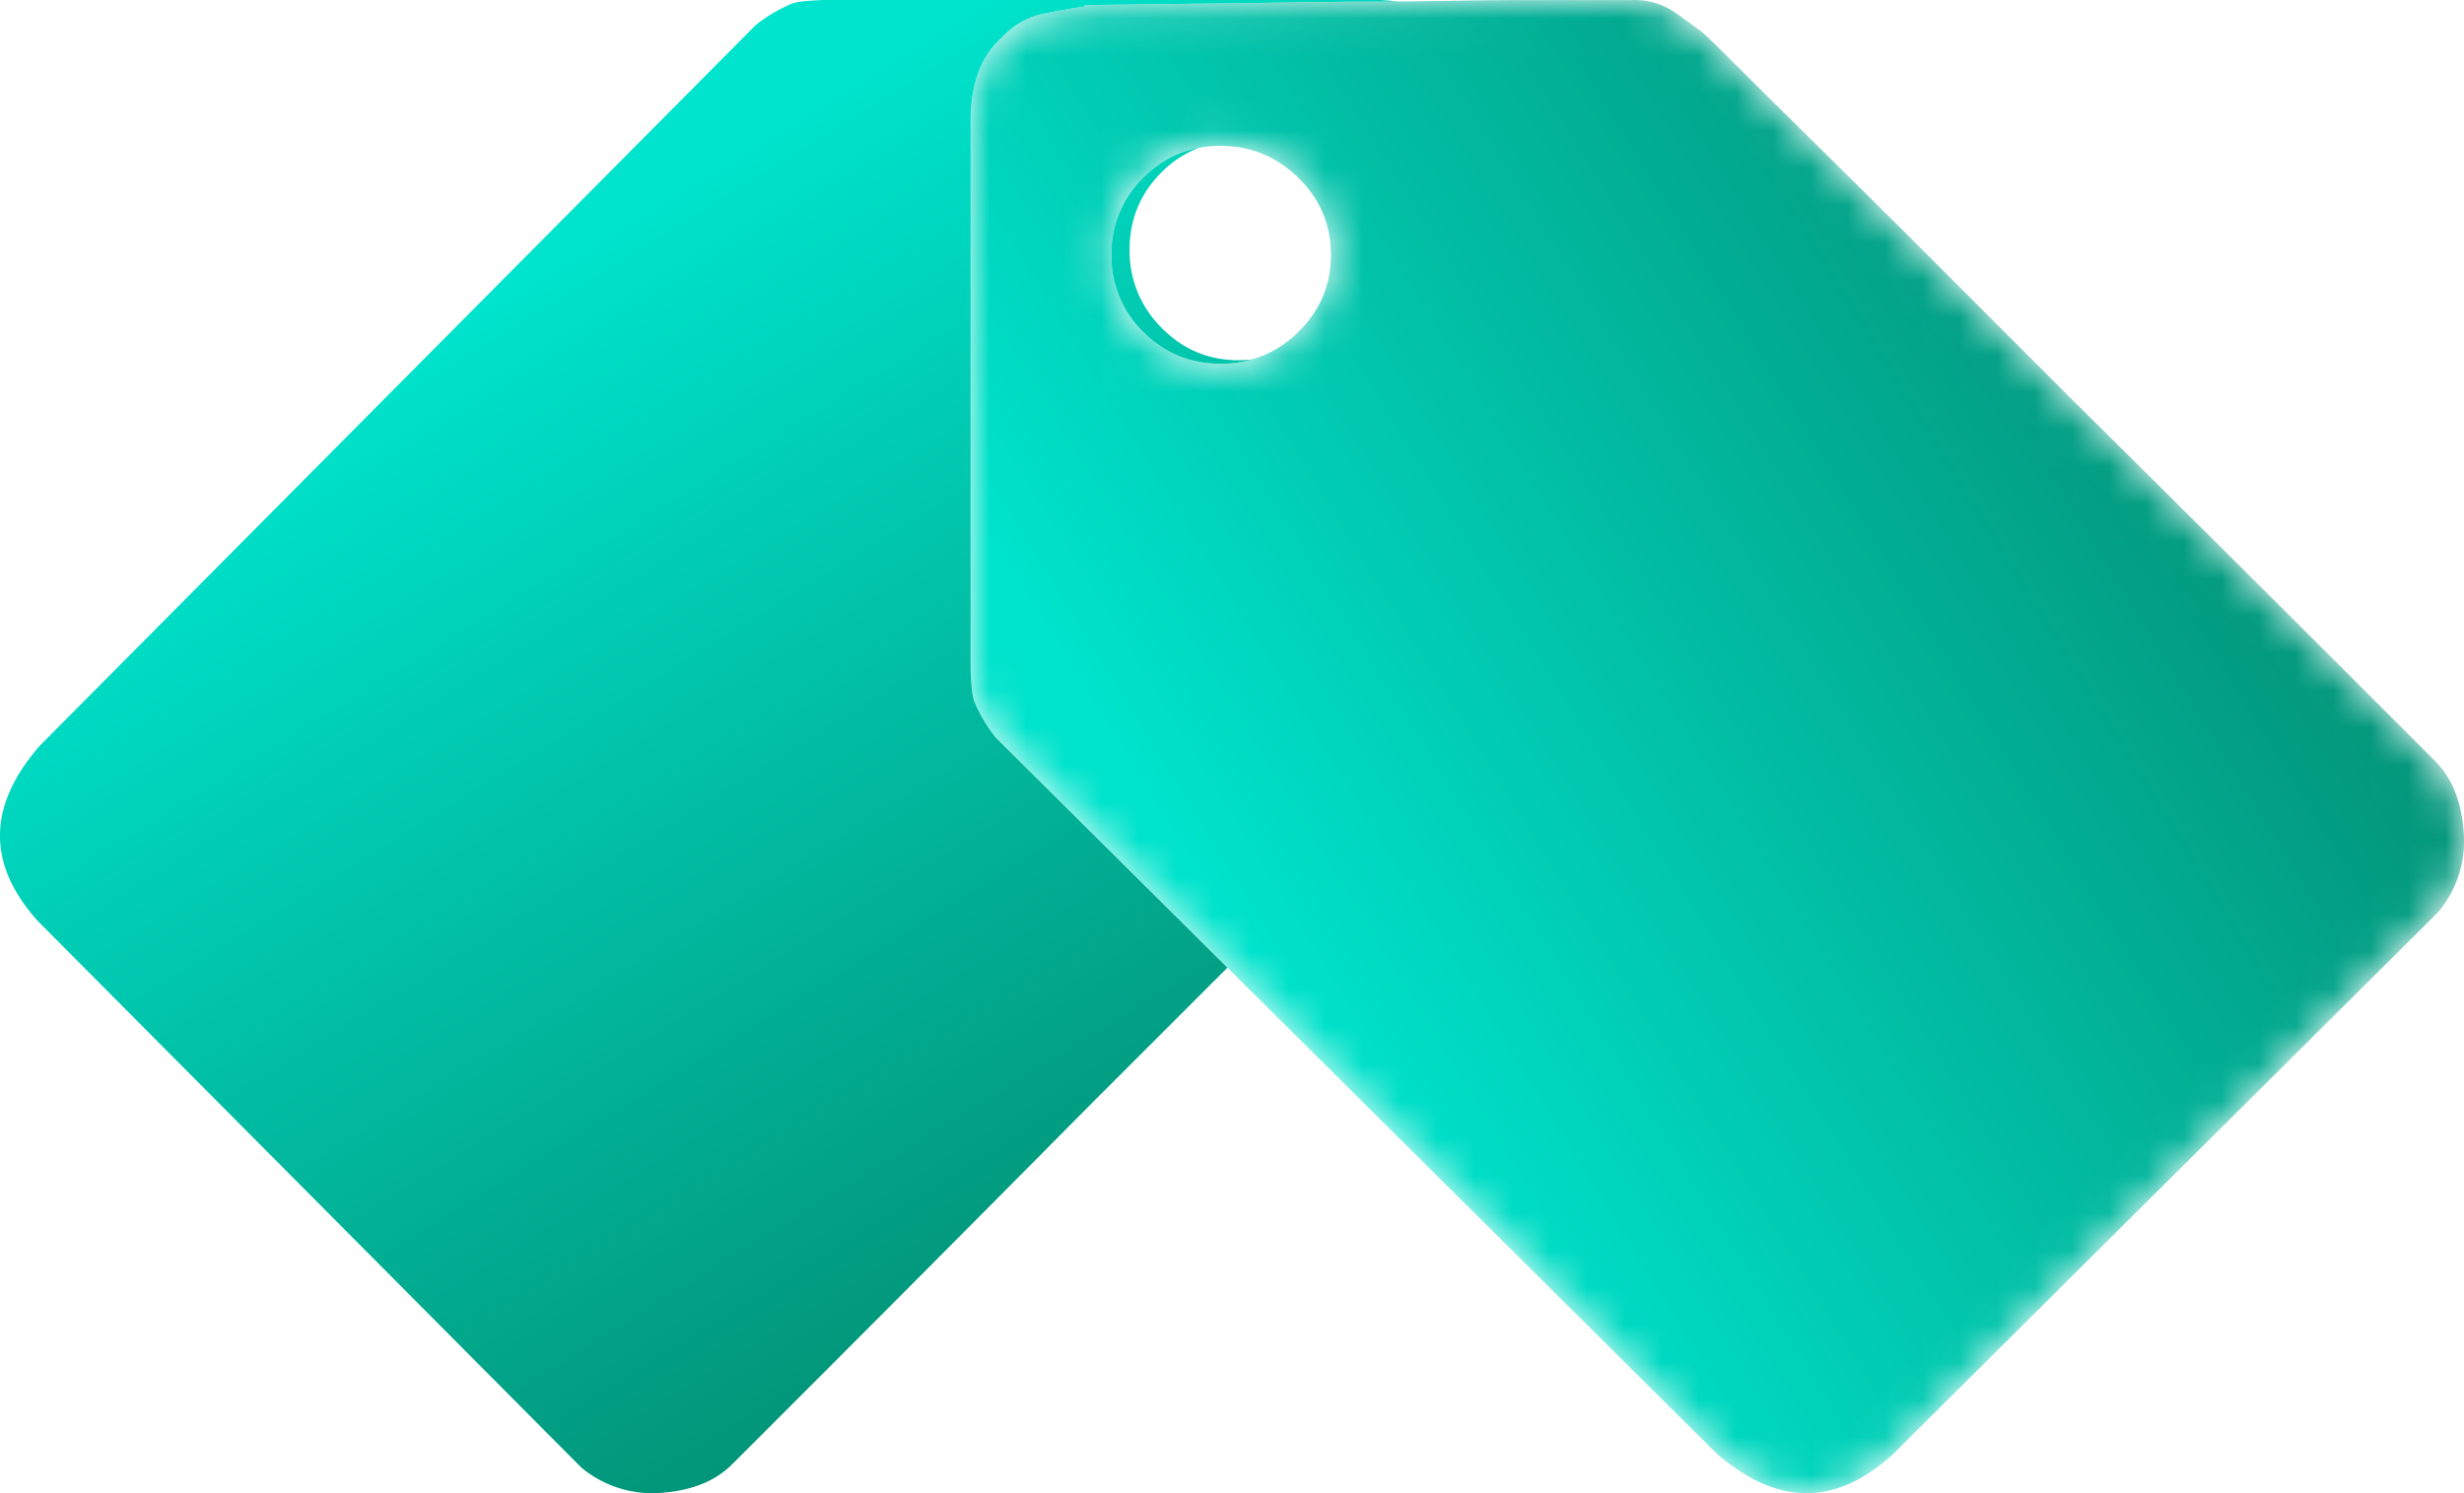
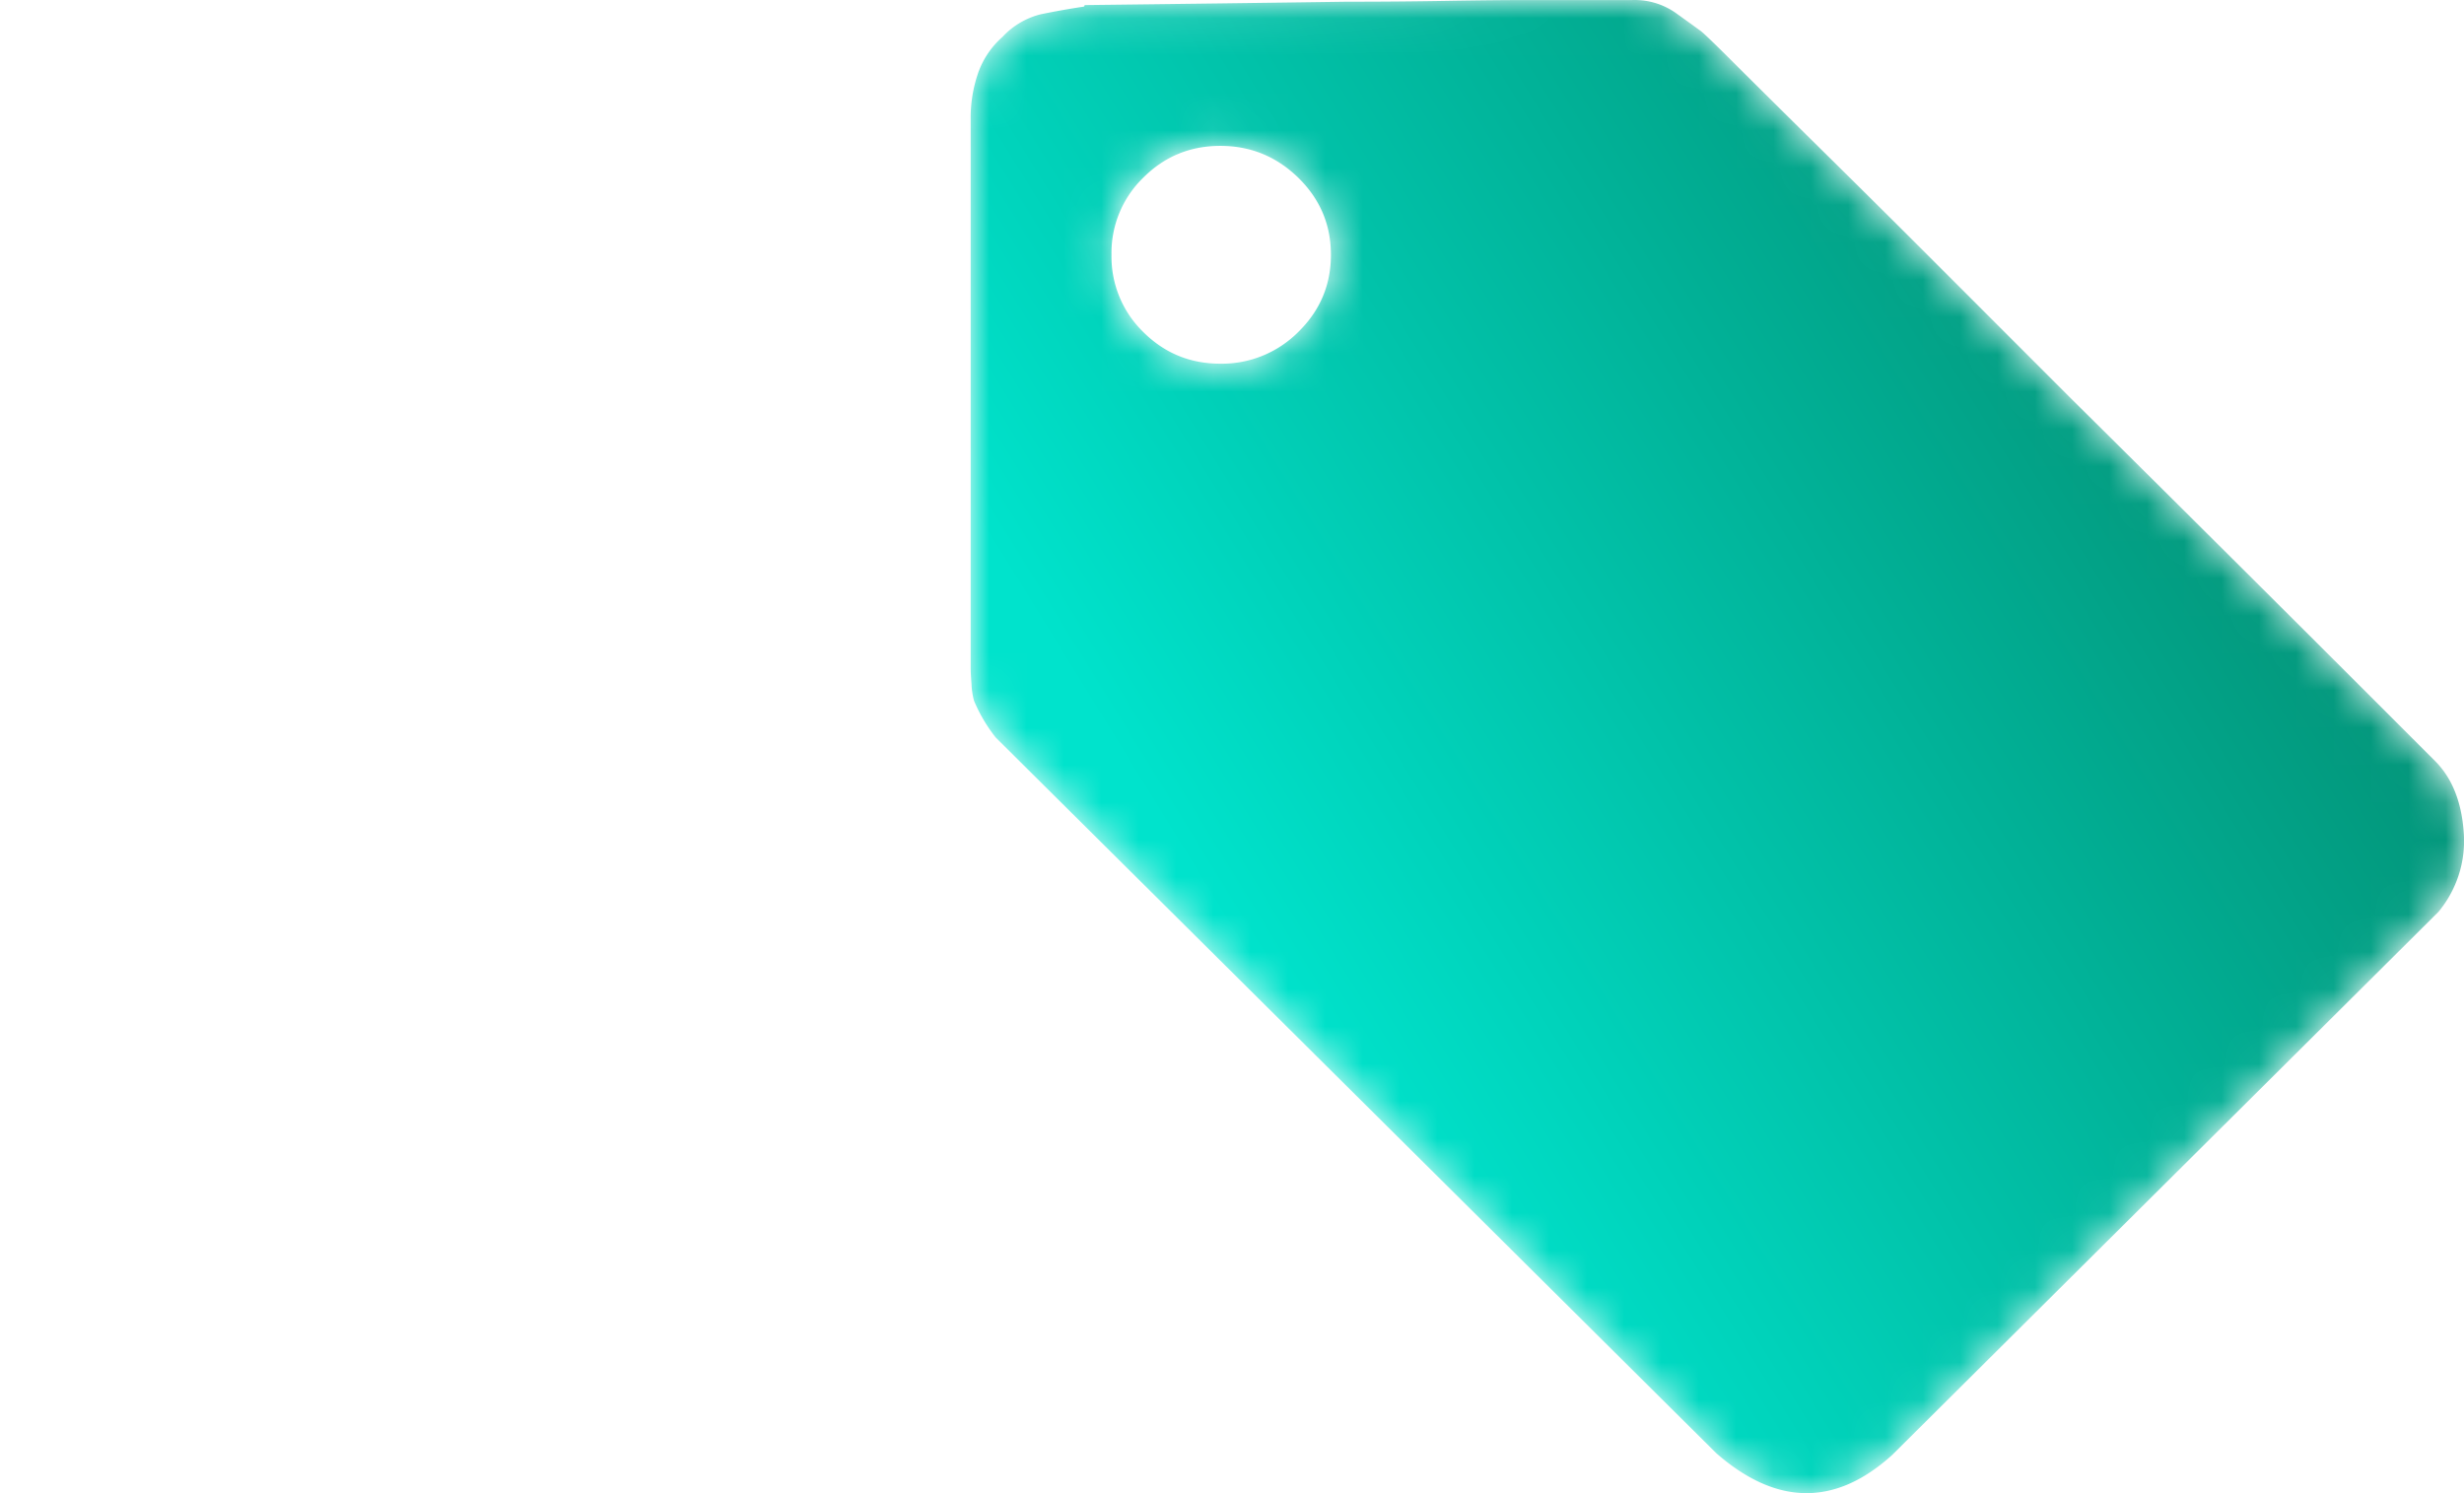
<svg xmlns="http://www.w3.org/2000/svg" xmlns:xlink="http://www.w3.org/1999/xlink" width="66" height="40">
  <defs>
    <linearGradient x1="9.809%" y1="34.822%" x2="50%" y2="100%" id="a">
      <stop stop-color="#00e3cc" offset="0" />
      <stop stop-color="#029377" offset="100%" />
    </linearGradient>
    <filter x="-75%" y="-75%" width="250%" height="250%" filterUnits="objectBoundingBox" id="c">
      <feGaussianBlur stdDeviation="10" in="SourceGraphic" />
    </filter>
    <path d="M1.068 19.974c-1.408 1.613-1.425 3.185-.045 4.71l14.55 14.632a2.974 2.974 0 0 0 2.154.675c.808-.062 1.435-.315 1.885-.765a2490.28 2490.28 0 0 0 9.7-9.74l3.592-3.59a549.123 549.123 0 0 0 3.12-3.142c.915-.925 1.663-1.682 2.245-2.265.585-.585.893-.905.923-.965.09-.12.245-.337.47-.65.232-.337.35-.74.337-1.15v-2.69c0-.687-.008-1.464-.023-2.332-.015-.867-.022-1.75-.022-2.65-.03-2.092-.06-4.425-.09-7-.03 0-.045-.015-.045-.045a21.42 21.42 0 0 0-.2-1.122 2.072 2.072 0 0 0-.607-1.032 2.297 2.297 0 0 0-1.033-.675A3.687 3.687 0 0 0 36.9 0H22.082c-.06 0-.195.007-.405.022a2.042 2.042 0 0 0-.45.068c-.357.15-.687.345-.985.582L1.068 19.974zM33.174 9.65c-.81 0-1.497-.293-2.067-.875a2.885 2.885 0 0 1-.85-2.088c0-.807.282-1.495.85-2.065a2.819 2.819 0 0 1 2.067-.85 2.808 2.808 0 0 1 2.065.85c.57.57.853 1.258.853 2.065 0 .808-.283 1.503-.853 2.088-.57.582-1.257.875-2.065.875z" id="b" />
  </defs>
  <g fill="none" fill-rule="evenodd">
-     <path d="M1.068 19.974c-1.408 1.613-1.425 3.185-.045 4.71l14.55 14.632a2.974 2.974 0 0 0 2.154.675c.808-.062 1.435-.315 1.885-.765a2490.28 2490.28 0 0 0 9.7-9.74l3.592-3.59a549.123 549.123 0 0 0 3.12-3.142c.915-.925 1.663-1.682 2.245-2.265.585-.585.893-.905.923-.965.09-.12.245-.337.47-.65.232-.337.35-.74.337-1.15v-2.69c0-.687-.008-1.464-.023-2.332-.015-.867-.022-1.75-.022-2.65-.03-2.092-.06-4.425-.09-7-.03 0-.045-.015-.045-.045a21.42 21.42 0 0 0-.2-1.122 2.072 2.072 0 0 0-.607-1.032 2.297 2.297 0 0 0-1.033-.675A3.687 3.687 0 0 0 36.9 0H22.082c-.06 0-.195.007-.405.022a2.042 2.042 0 0 0-.45.068c-.357.15-.687.345-.985.582L1.068 19.974zM33.174 9.65c-.81 0-1.497-.293-2.067-.875a2.885 2.885 0 0 1-.85-2.088c0-.807.282-1.495.85-2.065a2.819 2.819 0 0 1 2.067-.85 2.808 2.808 0 0 1 2.065.85c.57.57.853 1.258.853 2.065 0 .808-.283 1.503-.853 2.088-.57.582-1.257.875-2.065.875z" fill="url(#a)" fill-rule="nonzero" />
    <g transform="rotate(-90 33 7)">
      <mask id="d" fill="#fff">
        <use xlink:href="#b" />
      </mask>
      <use fill="#fff" fill-rule="nonzero" xlink:href="#b" />
      <path d="M1.068 19.974c-1.408 1.613-1.425 3.185-.045 4.71l14.55 14.632a2.974 2.974 0 0 0 2.154.675c.808-.062 1.435-.315 1.885-.765a2490.28 2490.28 0 0 0 9.7-9.74l3.592-3.59a549.123 549.123 0 0 0 3.12-3.142c.915-.925 1.663-1.682 2.245-2.265.585-.585.893-.905.923-.965.09-.12.245-.337.47-.65.232-.337.35-.74.337-1.15v-2.69c0-.687-.008-1.464-.023-2.332-.015-.867-.022-1.75-.022-2.65-.03-2.092-.06-4.425-.09-7-.03 0-.045-.015-.045-.045a21.42 21.42 0 0 0-.2-1.122 2.072 2.072 0 0 0-.607-1.032 2.297 2.297 0 0 0-1.033-.675A3.687 3.687 0 0 0 36.9 0H22.082c-.06 0-.195.007-.405.022a2.042 2.042 0 0 0-.45.068c-.357.15-.687.345-.985.582L1.068 19.974zM33.174 9.65c-.81 0-1.497-.293-2.067-.875a2.885 2.885 0 0 1-.85-2.088c0-.807.282-1.495.85-2.065a2.819 2.819 0 0 1 2.067-.85 2.808 2.808 0 0 1 2.065.85c.57.57.853 1.258.853 2.065 0 .808-.283 1.503-.853 2.088-.57.582-1.257.875-2.065.875z" fill="url(#a)" fill-rule="nonzero" filter="url(#c)" mask="url(#d)" />
    </g>
  </g>
</svg>